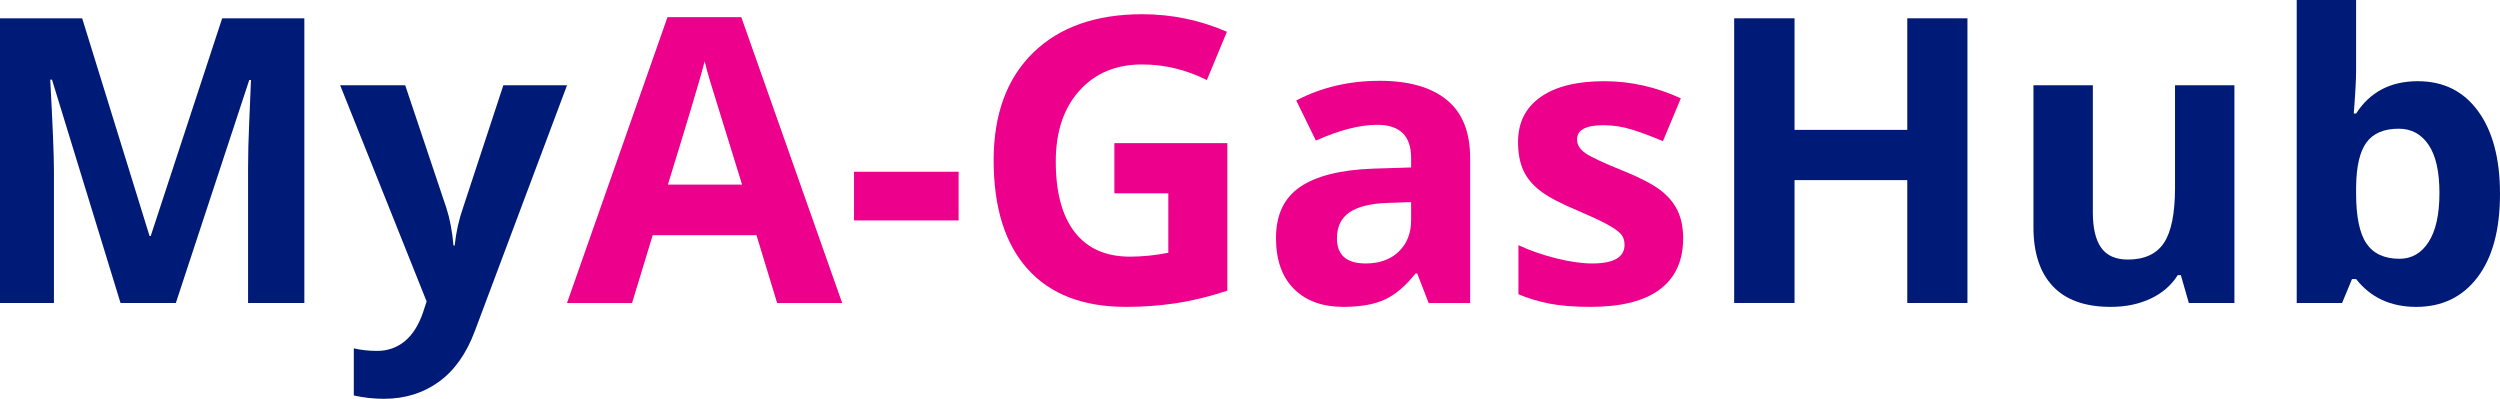
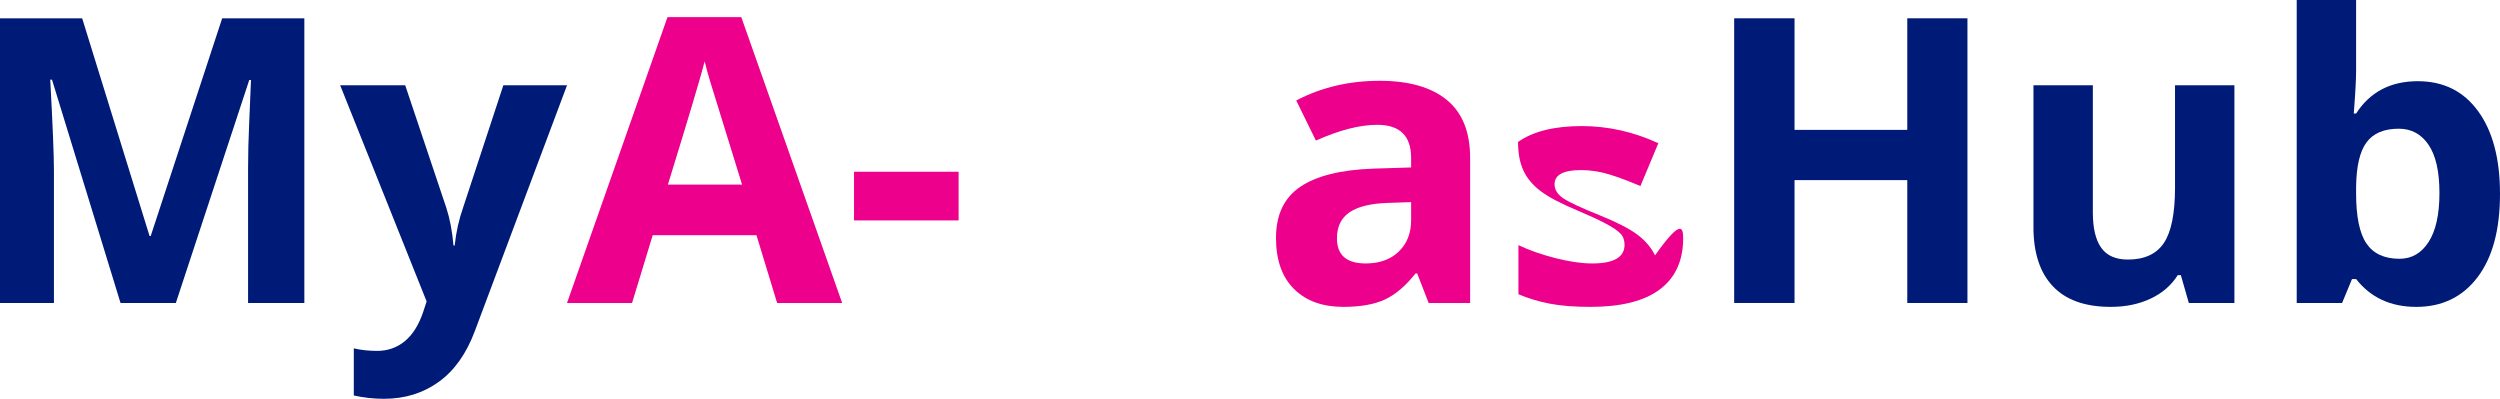
<svg xmlns="http://www.w3.org/2000/svg" version="1.1" x="0px" y="0px" width="1049px" height="167.33px" viewBox="0 0 1049 167.33" style="enable-background:new 0 0 1049 167.33;" xml:space="preserve">
  <style type="text/css">
	.st0{fill:#EC008C;}
	.st1{fill:#FFFFFF;}
	.st2{fill:#001A77;}
</style>
  <g id="Layer_1">
</g>
  <g id="Guides">
    <g>
      <path class="st2" d="M50.575,127.132L21.815,33.417h-0.735    c1.034,19.065,1.552,31.783,1.552,38.156v55.559H0V7.68h34.479l28.27,91.345    h0.49L93.225,7.68h34.479v119.452h-23.613V70.592    c0-2.668,0.041-5.746,0.123-9.233c0.082-3.485,0.449-12.746,1.103-27.779h-0.735    l-30.802,93.551H50.575z" />
      <path class="st2" d="M142.737,35.786h27.289l17.241,51.392    c1.471,4.467,2.477,9.751,3.022,15.851h0.49    c0.599-5.609,1.769-10.893,3.514-15.851l16.912-51.392h26.718L199.276,138.815    c-3.541,9.531-8.593,16.668-15.156,21.407    c-6.565,4.739-14.23,7.108-22.999,7.108c-4.303,0-8.526-0.464-12.665-1.389    v-19.772c2.996,0.707,6.264,1.062,9.805,1.062c4.412,0,8.266-1.348,11.561-4.044    c3.296-2.696,5.87-6.769,7.722-12.215l1.471-4.494L142.737,35.786z" />
      <path class="st0" d="M326.082,127.132l-8.661-28.433h-43.548l-8.661,28.433h-27.289    l42.159-119.942h30.966l42.323,119.942H326.082z M311.375,77.456    c-8.007-25.764-12.515-40.334-13.523-43.712    c-1.008-3.377-1.729-6.046-2.165-8.007c-1.797,6.973-6.945,24.213-15.442,51.719    H311.375z" />
      <path class="st0" d="M358.354,92.489V72.063h43.875v20.426H358.354z" />
-       <path class="st0" d="M467.594,60.053h47.388v61.932    c-7.68,2.506-14.91,4.263-21.693,5.27c-6.78,1.007-13.713,1.512-20.793,1.512    c-18.029,0-31.797-5.297-41.302-15.891c-9.505-10.593-14.257-25.804-14.257-45.632    c0-19.282,5.516-34.316,16.545-45.101c11.031-10.785,26.322-16.177,45.877-16.177    c12.256,0,24.074,2.451,35.46,7.353l-8.416,20.263    c-8.715-4.357-17.784-6.536-27.207-6.536c-10.948,0-19.719,3.677-26.309,11.03    c-6.591,7.353-9.886,17.24-9.886,29.659c0,12.964,2.656,22.865,7.966,29.699    c5.312,6.836,13.032,10.254,23.164,10.254c5.282,0,10.649-0.544,16.096-1.634    V81.132H467.594V60.053z" />
      <path class="st0" d="M599.463,127.132l-4.821-12.419h-0.654    c-4.195,5.284-8.511,8.947-12.95,10.989c-4.44,2.043-10.227,3.064-17.363,3.064    c-8.771,0-15.674-2.505-20.711-7.517c-5.04-5.011-7.558-12.146-7.558-21.407    c0-9.694,3.39-16.844,10.173-21.447c6.78-4.602,17.006-7.149,30.679-7.639    l15.851-0.49v-4.004c0-9.259-4.739-13.89-14.217-13.89    c-7.3,0-15.879,2.206-25.737,6.618L543.904,42.159    c10.512-5.501,22.169-8.252,34.969-8.252c12.256,0,21.652,2.67,28.188,8.007    c6.536,5.339,9.805,13.455,9.805,24.348v60.87H599.463z M592.11,84.809    l-9.641,0.327c-7.244,0.218-12.637,1.526-16.177,3.922    c-3.542,2.398-5.311,6.046-5.311,10.948c0,7.027,4.031,10.54,12.092,10.54    c5.773,0,10.39-1.661,13.849-4.984c3.458-3.322,5.188-7.734,5.188-13.236V84.809    z" />
-       <path class="st0" d="M706.252,100.006c0,9.369-3.255,16.504-9.763,21.407    c-6.51,4.902-16.247,7.353-29.21,7.353c-6.646,0-12.31-0.449-16.994-1.348    c-4.685-0.899-9.069-2.219-13.154-3.963v-20.589    c4.629,2.179,9.846,4.004,15.646,5.474c5.802,1.471,10.908,2.206,15.32,2.206    c9.041,0,13.563-2.615,13.563-7.844c0-1.961-0.6-3.554-1.797-4.78    c-1.198-1.226-3.268-2.615-6.21-4.167c-2.941-1.552-6.863-3.362-11.765-5.433    c-7.027-2.941-12.188-5.664-15.484-8.17c-3.295-2.505-5.692-5.378-7.19-8.62    c-1.498-3.24-2.246-7.231-2.246-11.97c0-8.115,3.146-14.392,9.436-18.833    c6.292-4.439,15.21-6.659,26.759-6.659c11.002,0,21.705,2.398,32.11,7.19    l-7.517,17.975c-4.575-1.961-8.852-3.567-12.828-4.821    c-3.976-1.252-8.035-1.879-12.174-1.879c-7.353,0-11.03,1.989-11.03,5.964    c0,2.234,1.184,4.167,3.555,5.801c2.368,1.634,7.557,4.059,15.564,7.272    c7.135,2.888,12.365,5.584,15.687,8.089c3.322,2.506,5.773,5.392,7.353,8.661    C705.462,91.59,706.252,95.486,706.252,100.006z" />
+       <path class="st0" d="M706.252,100.006c0,9.369-3.255,16.504-9.763,21.407    c-6.51,4.902-16.247,7.353-29.21,7.353c-6.646,0-12.31-0.449-16.994-1.348    c-4.685-0.899-9.069-2.219-13.154-3.963v-20.589    c4.629,2.179,9.846,4.004,15.646,5.474c5.802,1.471,10.908,2.206,15.32,2.206    c9.041,0,13.563-2.615,13.563-7.844c0-1.961-0.6-3.554-1.797-4.78    c-1.198-1.226-3.268-2.615-6.21-4.167c-2.941-1.552-6.863-3.362-11.765-5.433    c-7.027-2.941-12.188-5.664-15.484-8.17c-3.295-2.505-5.692-5.378-7.19-8.62    c-1.498-3.24-2.246-7.231-2.246-11.97c6.292-4.439,15.21-6.659,26.759-6.659c11.002,0,21.705,2.398,32.11,7.19    l-7.517,17.975c-4.575-1.961-8.852-3.567-12.828-4.821    c-3.976-1.252-8.035-1.879-12.174-1.879c-7.353,0-11.03,1.989-11.03,5.964    c0,2.234,1.184,4.167,3.555,5.801c2.368,1.634,7.557,4.059,15.564,7.272    c7.135,2.888,12.365,5.584,15.687,8.089c3.322,2.506,5.773,5.392,7.353,8.661    C705.462,91.59,706.252,95.486,706.252,100.006z" />
      <path class="st2" d="M825.54,127.132h-25.247V75.576h-47.307v51.555h-25.328V7.68h25.328    v46.817h47.307V7.68h25.247V127.132z" />
      <path class="st2" d="M918.437,127.132l-3.35-11.684h-1.307    c-2.669,4.249-6.455,7.531-11.357,9.845c-4.902,2.314-10.486,3.472-16.749,3.472    c-10.732,0-18.82-2.872-24.266-8.62c-5.447-5.746-8.17-14.012-8.17-24.797    V35.786h24.92v53.353c0,6.591,1.171,11.534,3.513,14.829    c2.341,3.296,6.073,4.943,11.193,4.943c6.972,0,12.01-2.329,15.115-6.986    c3.105-4.657,4.657-12.378,4.657-23.163V35.786h24.92v91.345H918.437z" />
      <path class="st2" d="M1014.521,34.071c10.785,0,19.228,4.208,25.328,12.623    C1045.949,55.11,1049,66.644,1049,81.296c0,15.089-3.146,26.772-9.436,35.051    c-6.292,8.28-14.858,12.419-25.697,12.419c-10.732,0-19.147-3.893-25.247-11.684    h-1.716l-4.167,10.05h-19.037V0h24.92v29.577c0,3.758-0.327,9.778-0.98,18.057    h0.98C994.449,38.593,1003.082,34.071,1014.521,34.071z M1006.514,54.006    c-6.156,0-10.65,1.893-13.481,5.678c-2.832,3.787-4.303,10.037-4.412,18.751    v2.696c0,9.805,1.456,16.831,4.372,21.08c2.913,4.249,7.529,6.373,13.848,6.373    c5.119,0,9.192-2.355,12.214-7.067c3.024-4.711,4.535-11.561,4.535-20.549    s-1.525-15.728-4.575-20.222C1015.963,56.253,1011.796,54.006,1006.514,54.006z" />
    </g>
  </g>
</svg>